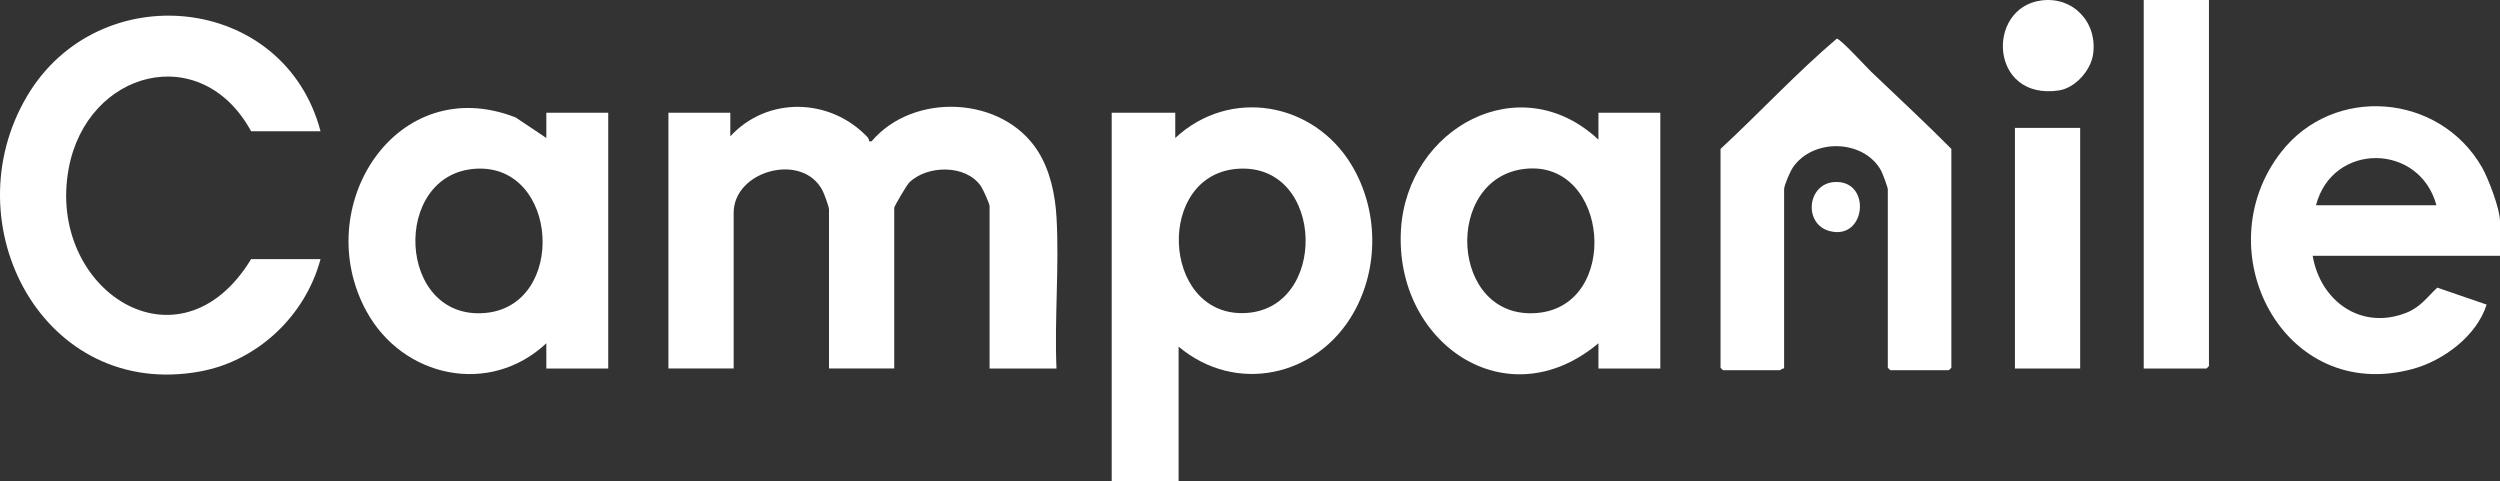
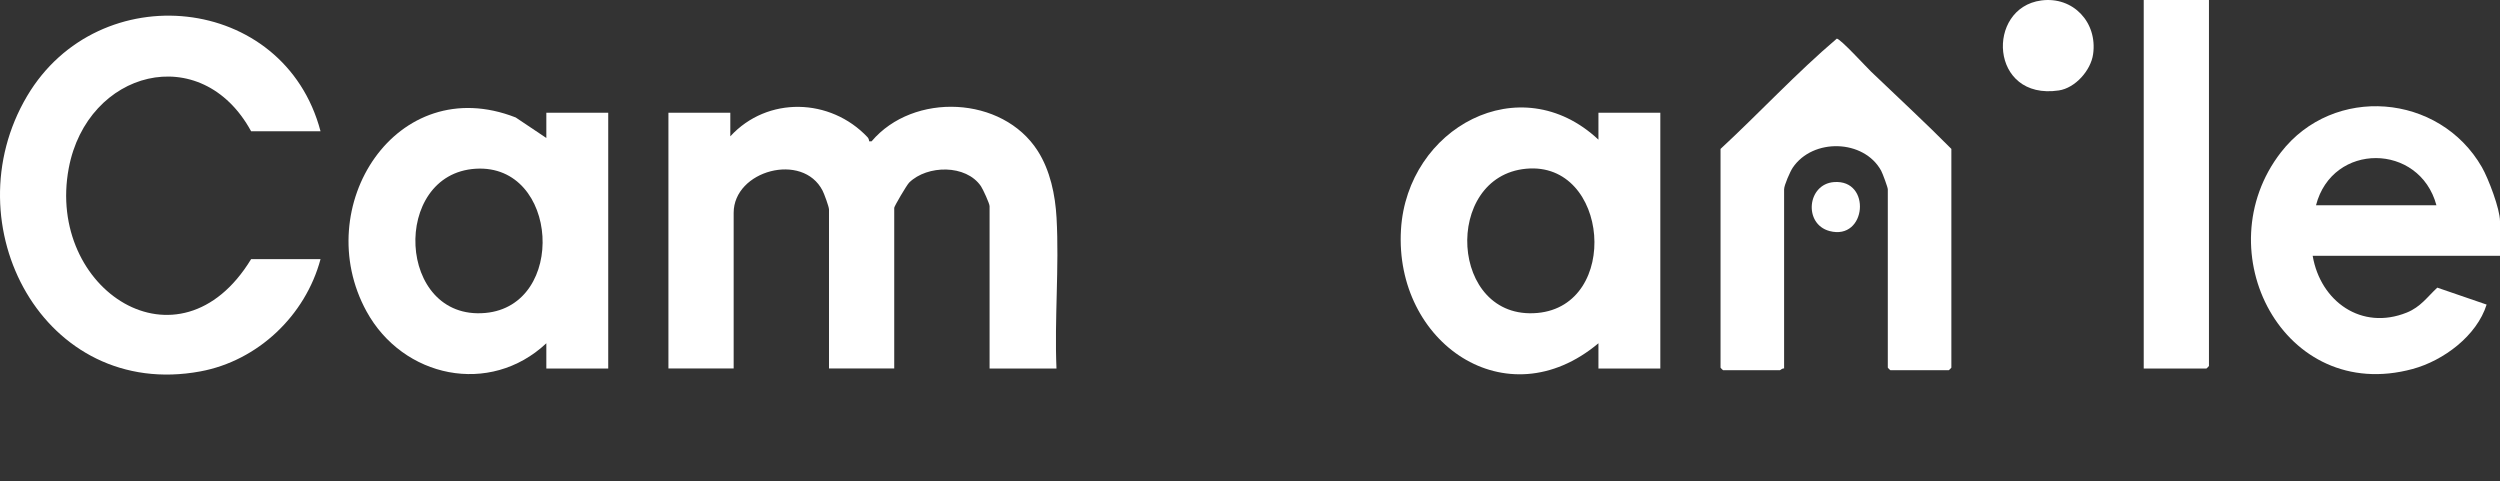
<svg xmlns="http://www.w3.org/2000/svg" width="400" height="77" viewBox="0 0 400 77" fill="none">
  <rect x="0" y="0" width="400" height="77" fill="#333333" stroke="none" />
  <g clip-path="url(#clip0_11898_17578)">
    <path d="M116.853 21.808C122.783 15.36 132.862 15.65 138.803 21.95C138.967 22.123 139.05 22.378 139.068 22.615L139.456 22.61C146.144 14.713 160.409 15.325 166.04 24.15C168.036 27.279 168.842 31.18 169.048 34.855C169.487 42.738 168.697 51.038 169.037 58.962H158.332V32.981C158.332 32.563 157.261 30.251 156.951 29.793C154.564 26.288 148.374 26.382 145.478 29.201C145.077 29.594 143.077 33.013 143.077 33.247V58.959H132.64V33.517C132.64 33.086 131.872 31.01 131.615 30.509C128.433 24.29 117.385 27.268 117.385 34.055V58.959H106.948V18.038H116.85V21.808H116.853Z" fill="white" />
-     <path d="M188.576 55.462V77H177.871V18.038H188.041V22.077C196.776 13.949 210.176 16.305 216.254 26.406C220.552 33.549 220.678 42.84 216.548 50.082C210.72 60.302 197.726 63.143 188.576 55.462ZM198.163 26.996C184.851 27.793 185.785 50.306 198.877 50.099C212.58 49.883 212.13 26.159 198.163 26.996Z" fill="white" />
    <path d="M51.285 41.462C48.868 50.5 41.252 57.718 32.072 59.422C7.017 64.066 -7.858 35.953 4.338 15.368C15.79 -3.96 45.467 -1.042 51.285 21H40.178C32.198 6.389 13.941 11.248 10.999 26.915C7.352 46.348 28.697 60.308 40.178 41.462H51.285Z" fill="white" />
    <path d="M255.75 22.346V18.038H265.652V58.962H255.75V54.923C241.004 67.284 223.07 54.815 224.157 36.737C225.136 20.475 243.198 10.586 255.75 22.346ZM244.186 26.996C230.81 28.24 231.897 51.337 245.982 50.074C259.312 48.879 257.471 25.763 244.186 26.996Z" fill="white" />
    <path d="M87.414 22.077V18.038H97.316V58.962H87.414V54.923C78.374 63.398 64.468 60.458 58.639 49.813C49.502 33.126 63.397 11.3 82.514 18.795L87.414 22.077ZM76.126 26.996C62.549 27.806 63.475 51.345 77.646 50.074C90.73 48.9 89.456 26.199 76.126 26.996Z" fill="white" />
    <path d="M285.456 58.962C285.194 58.875 284.876 59.231 284.787 59.231H275.688C275.659 59.231 275.287 58.856 275.287 58.827V23.827C281.552 18.025 287.386 11.714 293.887 6.182C294.454 6.182 298.61 10.729 299.362 11.45C303.652 15.57 308.033 19.595 312.219 23.824V58.824C312.219 58.854 311.847 59.228 311.817 59.228H302.451C302.421 59.228 302.049 58.854 302.049 58.824V30.286C302.049 29.987 301.211 27.723 300.987 27.316C298.23 22.276 290.051 22.058 286.837 26.831C286.425 27.443 285.456 29.642 285.456 30.288V58.962Z" fill="white" />
    <path d="M400 40.923H370.026C371.268 48.238 377.848 52.928 385.082 50.012C387.296 49.121 388.358 47.519 389.967 46.022L397.859 48.733C396.293 53.725 390.973 57.693 386.024 59.037C365.34 64.661 352.735 40.126 364.949 24.373C373.363 13.521 390.293 14.913 397.101 26.743C398.134 28.538 400 33.43 400 35.404V40.923ZM389.83 32.846C387.135 22.833 373.17 22.718 370.561 32.846H389.83Z" fill="white" />
    <path d="M353.433 0V58.558C353.433 58.587 353.061 58.962 353.032 58.962H342.996V0H353.433Z" fill="white" />
-     <path d="M332.826 20.462H322.389V58.962H332.826V20.462Z" fill="white" />
    <path d="M326.604 0.073C331.705 -0.603 335.628 3.586 334.895 8.683C334.52 11.291 332.031 14.081 329.408 14.471C318.318 16.116 317.716 1.249 326.604 0.073Z" fill="white" />
    <path d="M293.429 29.134C299.488 28.66 298.653 38.54 292.731 36.968C288.532 35.853 289.136 29.467 293.429 29.134Z" fill="white" />
  </g>
  <defs>
    <clipPath id="clip0_11898_17578">
      <rect width="400" height="77" fill="white" />
    </clipPath>
  </defs>
</svg>